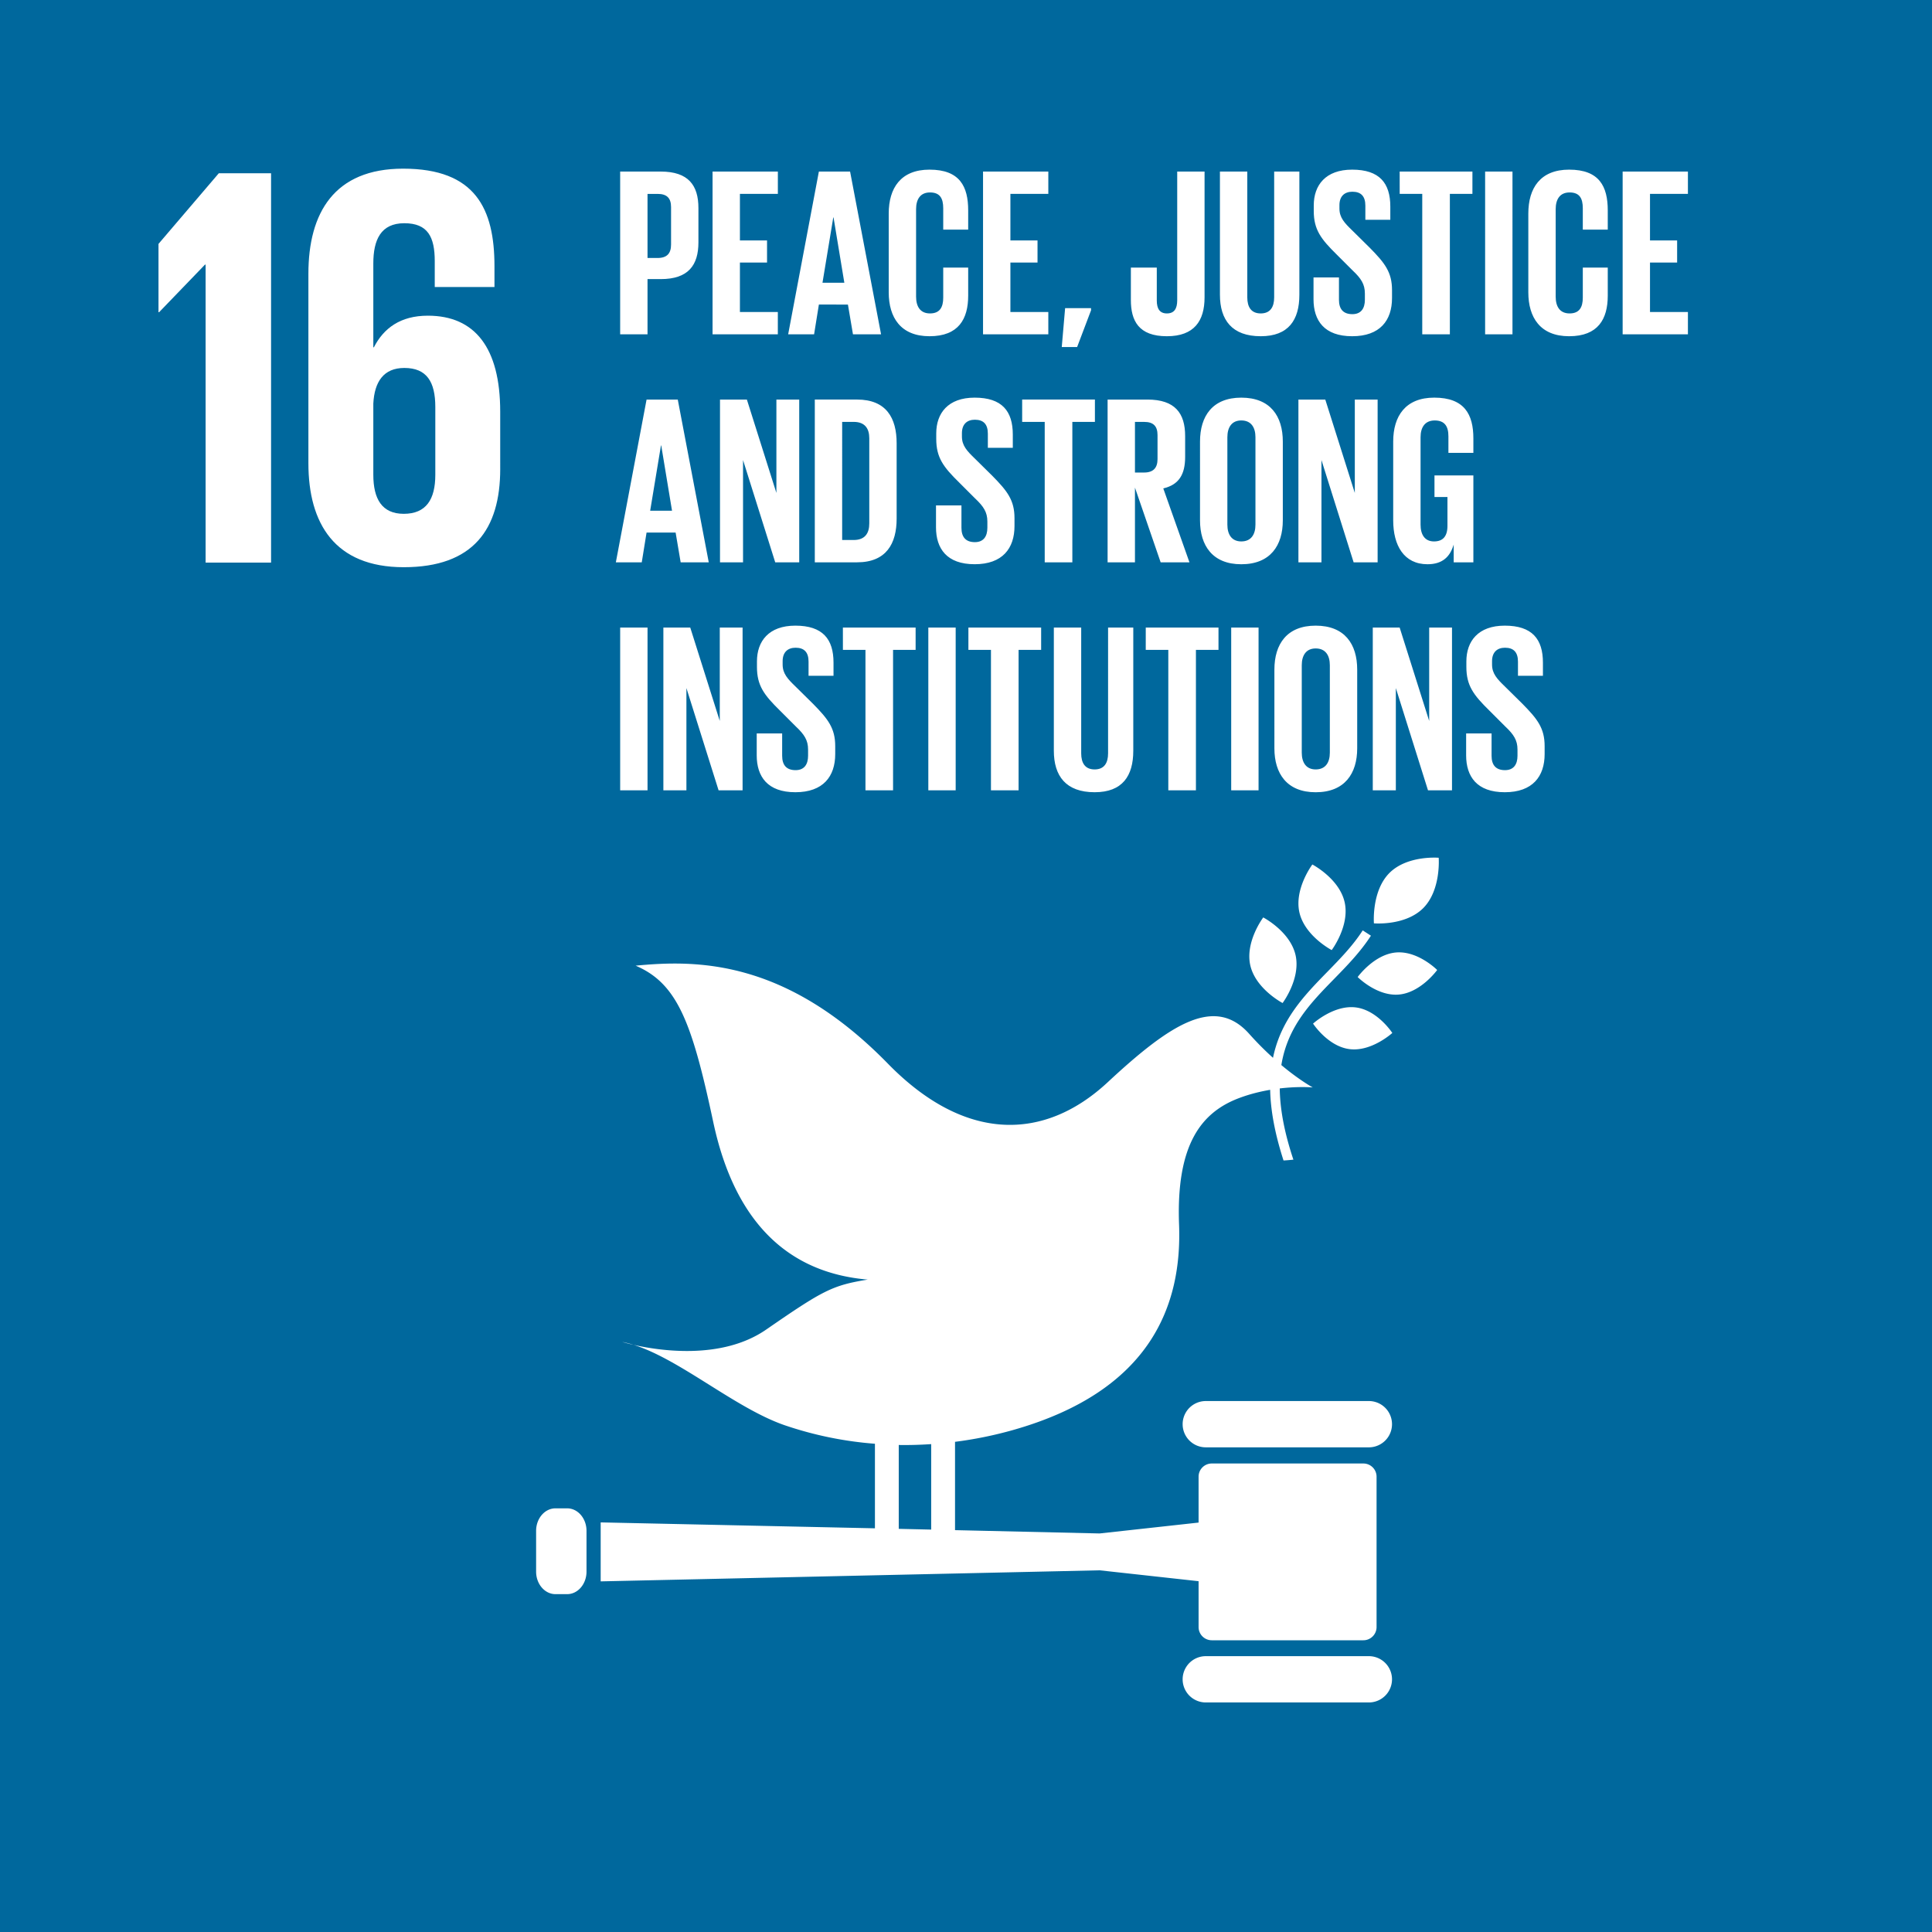
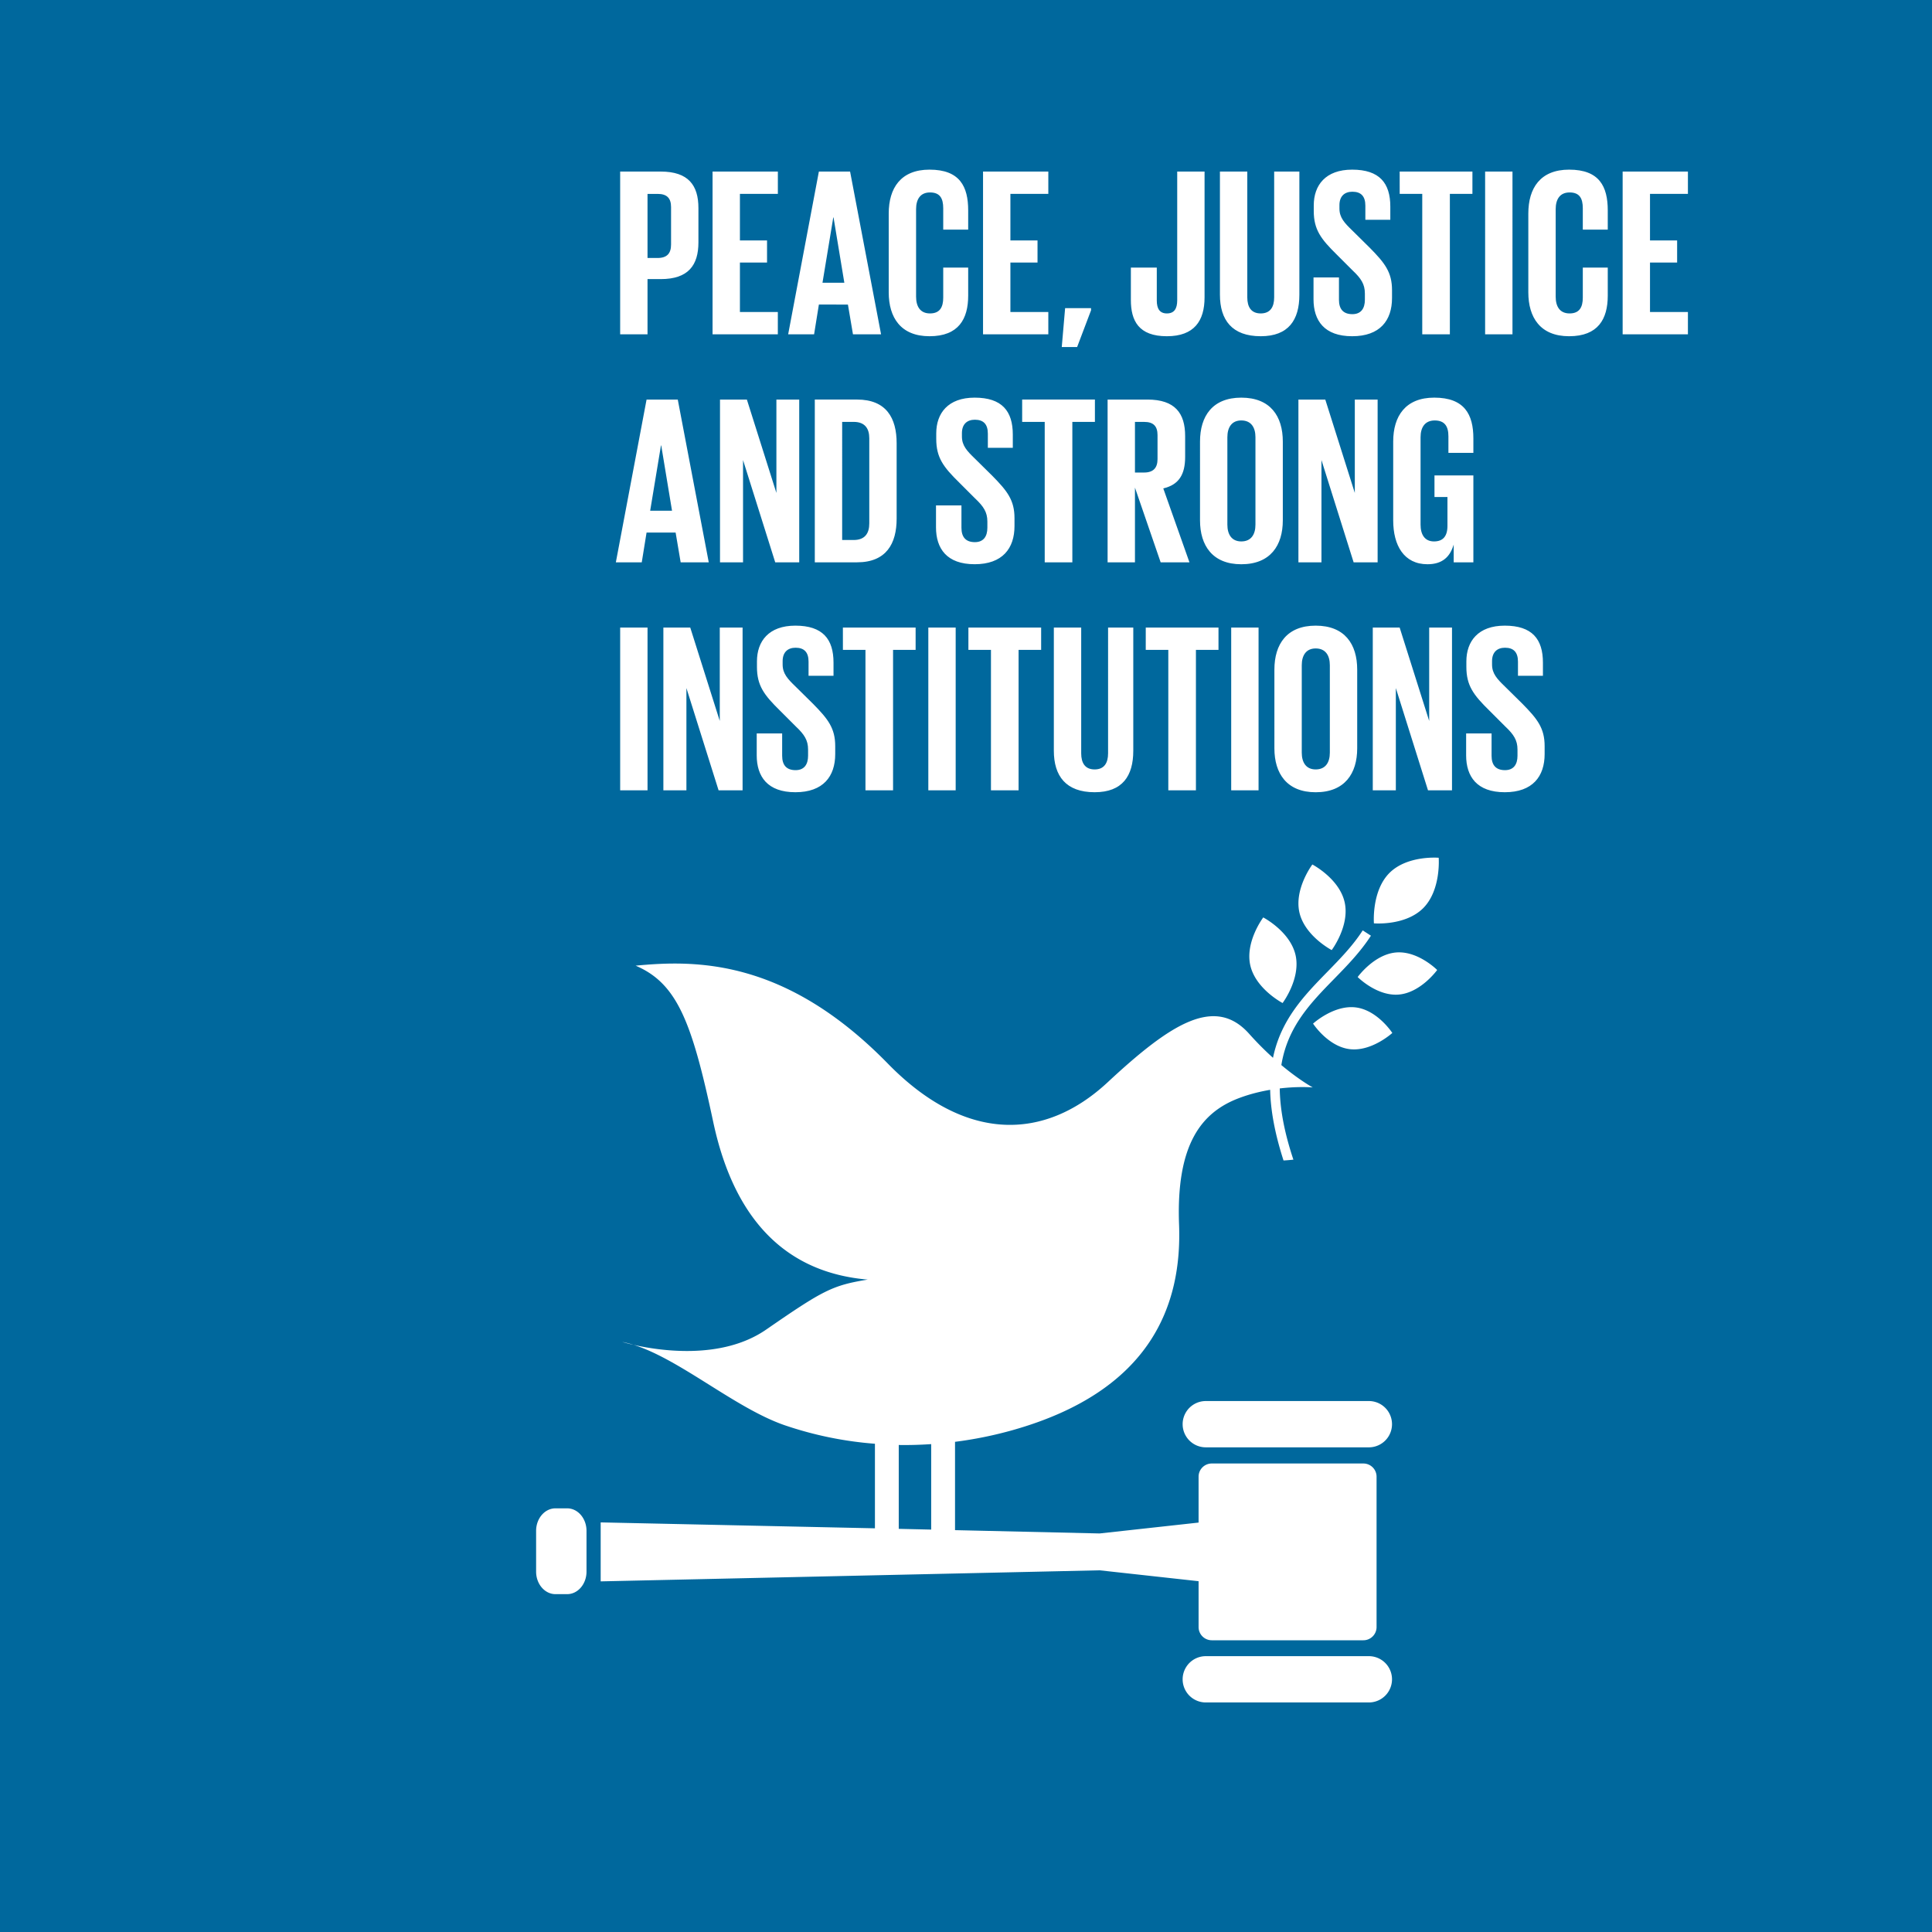
<svg xmlns="http://www.w3.org/2000/svg" viewBox="0 0 161 161">
  <g fill="none" fill-rule="evenodd">
    <path fill="#00689D" d="M0 0h161v161H0z" />
-     <path d="M13.208 20.325v5.694h.049l3.828-3.97h.049v24.836h5.455V14.437h-4.354zm23.068 19.239c0 2.058-.766 3.254-2.63 3.254-1.819 0-2.536-1.243-2.536-3.254V33.63c.094-1.818.86-2.967 2.584-2.967 1.863 0 2.582 1.149 2.582 3.255v5.646zm5.408-.478V34.3c0-5.311-2.105-7.993-6.029-7.993-2.299 0-3.686 1.053-4.498 2.633h-.047v-6.987c0-1.963.62-3.351 2.584-3.351 1.961 0 2.535 1.148 2.535 3.157v2.158h4.977V22.19c0-4.786-1.578-8.135-7.61-8.135-5.742 0-7.896 3.685-7.896 8.758v15.792c0 5.024 2.203 8.662 7.945 8.662 5.79 0 8.04-3.158 8.04-8.183z" fill="#FFF" />
    <g fill="#FFF">
      <path d="M109.363 72.041s-1.522 2.022-1.08 3.991c.446 1.97 2.692 3.142 2.692 3.142s1.523-2.022 1.078-3.99c-.444-1.972-2.69-3.143-2.69-3.143m-2.48 11.544s1.523-2.022 1.08-3.992c-.447-1.97-2.692-3.14-2.692-3.14s-1.523 2.02-1.08 3.99c.446 1.97 2.692 3.143 2.692 3.143m6.256-2.166s1.608 1.622 3.438 1.459c1.831-.163 3.187-2.047 3.187-2.047s-1.605-1.62-3.437-1.458c-1.83.162-3.188 2.046-3.188 2.046m2.633-8.659c-1.489 1.512-1.279 4.185-1.279 4.185s2.626.228 4.119-1.28c1.489-1.51 1.279-4.186 1.279-4.186s-2.628-.227-4.119 1.281m-3.285 14.669c1.824.216 3.539-1.35 3.539-1.35s-1.242-1.916-3.064-2.131c-1.826-.215-3.541 1.352-3.541 1.352s1.242 1.914 3.066 2.129m1.629 29.324h-13.634a1.928 1.928 0 1 0 0 3.857h13.634a1.929 1.929 0 0 0 0-3.857m0 21.26h-13.634a1.928 1.928 0 1 0 0 3.857h13.634a1.929 1.929 0 0 0 0-3.857M52.8 112.071a8.732 8.732 0 0 0-.947-.244s.35.11.946.244" />
      <path d="M74.896 120.416c.898.015 1.8-.012 2.703-.073v7.123l-2.703-.062v-6.988zm38.717 1.542H100.98c-.606 0-1.098.492-1.098 1.097v3.826l-8.247.907-12.049-.276v-7.36a32.988 32.988 0 0 0 4.794-.972c11.6-3.273 14.128-10.497 13.875-17.132-.252-6.756 1.91-9.38 5.017-10.547.89-.334 1.77-.546 2.575-.683.035 1.66.371 3.59 1.114 5.888.275-.015.55-.038.822-.068-.784-2.35-1.118-4.286-1.137-5.935 1.606-.19 2.751-.083 2.751-.083s-1.085-.583-2.618-1.864c.521-3.2 2.427-5.164 4.391-7.173 1.08-1.107 2.196-2.248 3.074-3.609l-.685-.442c-.83 1.293-1.922 2.404-2.973 3.481-1.915 1.96-3.848 3.962-4.503 7.138a25.924 25.924 0 0 1-1.985-1.999c-2.86-3.207-6.542-.85-11.792 4.037-5.254 4.886-11.858 5.054-18.31-1.547-8.51-8.713-15.935-8.664-21.027-8.169 3.483 1.483 4.701 4.738 6.464 13.01 1.848 8.68 6.507 12.607 12.881 13.15-2.955.478-3.72.888-8.47 4.168-3.71 2.56-8.928 1.751-11.044 1.27 3.884 1.211 8.484 5.285 12.6 6.702a30.457 30.457 0 0 0 7.511 1.54v7.046l-22.855-.493v4.915l41.58-.922 8.246.908v3.822a1.1 1.1 0 0 0 1.098 1.1h12.634c.607 0 1.1-.494 1.1-1.1v-12.534a1.1 1.1 0 0 0-1.1-1.097zm-64.737 9.011c0 1.036-.723 1.877-1.614 1.877h-.972c-.89 0-1.614-.841-1.614-1.877v-3.397c0-1.038.725-1.877 1.614-1.877h.972c.89 0 1.614.839 1.614 1.877v3.397z" />
    </g>
    <path d="M53.96 16.157v5.341h.842c.78 0 1.12-.379 1.12-1.12v-3.12c0-.74-.34-1.1-1.12-1.1h-.841zm-2.28-1.86h3.382c2.3 0 3.14 1.14 3.14 3.04v2.861c0 1.9-.84 3.061-3.14 3.061H53.96v4.601h-2.28V14.297zm7.7 0h5.442v1.86H61.66v3.88h2.26v1.842h-2.26v4.12h3.16v1.86h-5.44zm9.161 9.263h1.82l-.9-5.442h-.021l-.899 5.441zm-2.861 4.3l2.56-13.563h2.601l2.581 13.563h-2.341l-.42-2.48H68.24l-.399 2.48H65.68zm8.38-3.501v-6.561c0-2.121 1-3.661 3.4-3.661 2.522 0 3.222 1.4 3.222 3.4v1.6h-2.08v-1.78c0-.84-.28-1.32-1.102-1.32-.818 0-1.16.58-1.16 1.4v7.282c0 .82.342 1.4 1.16 1.4.822 0 1.102-.52 1.102-1.32v-2.5h2.08v2.34c0 1.94-.8 3.38-3.222 3.38-2.4 0-3.4-1.56-3.4-3.66m7.86-10.062h5.44v1.86H84.2v3.88h2.26v1.842H84.2v4.12h3.16v1.86h-5.44zm18.46 0v10.482c0 1.96-.86 3.24-3.14 3.24-2.36 0-3.001-1.3-3.001-3.02v-2.7h2.16v2.74c0 .68.24 1.08.84 1.08.62 0 .862-.4.862-1.1V14.297h2.28zm7.901 0v10.262c0 2.1-.899 3.46-3.22 3.46-2.4 0-3.4-1.36-3.4-3.46V14.297h2.28v10.482c0 .8.32 1.34 1.12 1.34s1.12-.54 1.12-1.34V14.297h2.1zm1.179 10.643v-1.822h2.12v1.862c0 .76.34 1.2 1.12 1.2.72 0 1.04-.48 1.04-1.2v-.52c0-.78-.32-1.261-1.02-1.921l-1.34-1.34c-1.3-1.281-1.9-2.06-1.9-3.621v-.46c0-1.681.98-2.981 3.2-2.981 2.28 0 3.18 1.12 3.18 3.08v1.1h-2.08v-1.18c0-.78-.36-1.16-1.08-1.16-.64 0-1.08.36-1.08 1.12v.28c0 .76.42 1.202 1.08 1.84l1.46 1.442c1.24 1.26 1.842 2.02 1.842 3.52v.66c0 1.86-1.001 3.18-3.321 3.18-2.321 0-3.221-1.3-3.221-3.08m7.18-10.642h6.062v1.86h-1.88V27.86h-2.301V16.157h-1.88zm7.12 13.563h2.28V14.297h-2.28zm3.6-3.501v-6.561c0-2.121 1-3.661 3.4-3.661 2.52 0 3.22 1.4 3.22 3.4v1.6h-2.08v-1.78c0-.84-.28-1.32-1.1-1.32-.82 0-1.16.58-1.16 1.4v7.282c0 .82.34 1.4 1.16 1.4.82 0 1.1-.52 1.1-1.32v-2.5h2.08v2.34c0 1.94-.8 3.38-3.22 3.38-2.4 0-3.4-1.56-3.4-3.66m7.86-10.062h5.44v1.86h-3.16v3.88h2.26v1.842h-2.26v4.12h3.16v1.86h-5.44zM54.182 42.56h1.82l-.9-5.442h-.021l-.9 5.441zm-2.861 4.3l2.56-13.563h2.6l2.582 13.563h-2.341l-.42-2.48H53.88l-.4 2.48h-2.16zm10.599-8.522v8.522H60V33.297h2.24l2.46 7.782v-7.782h1.902V46.86h-2zM71.14 45c.94 0 1.3-.56 1.3-1.38v-7.103c0-.8-.36-1.36-1.3-1.36h-.96V45h.96zm3.58-8.063v6.283c0 2.08-.86 3.64-3.3 3.64H67.9V33.296h3.52c2.44 0 3.3 1.54 3.3 3.64zM78 43.94v-1.822h2.121v1.861c0 .76.34 1.2 1.12 1.2.72 0 1.04-.48 1.04-1.2v-.52c0-.78-.32-1.26-1.02-1.92l-1.34-1.34c-1.301-1.28-1.9-2.06-1.9-3.622v-.46c0-1.68.979-2.98 3.2-2.98 2.28 0 3.18 1.12 3.18 3.08v1.1h-2.08v-1.18c0-.78-.36-1.16-1.08-1.16-.64 0-1.08.36-1.08 1.12v.28c0 .76.42 1.201 1.08 1.84l1.46 1.442c1.24 1.26 1.841 2.02 1.841 3.52v.66c0 1.86-1.001 3.18-3.321 3.18-2.321 0-3.221-1.3-3.221-3.08m7.18-10.642h6.063v1.86h-1.881V46.86H87.06V35.157h-1.88zm9.4 1.86v4.221h.761c.78 0 1.12-.4 1.12-1.12v-2c0-.74-.34-1.1-1.12-1.1h-.76zm0 5.481v6.222H92.3V33.297h3.321c2.3 0 3.141 1.14 3.141 3.04v1.741c0 1.46-.52 2.32-1.822 2.621l2.181 6.161h-2.4l-2.14-6.222zm10.041 3.082v-7.283c0-.82-.36-1.4-1.18-1.4-.8 0-1.16.58-1.16 1.4v7.282c0 .82.36 1.4 1.16 1.4.82 0 1.18-.58 1.18-1.4m-4.62-.36V36.8c0-2.122 1.04-3.663 3.44-3.663 2.42 0 3.46 1.541 3.46 3.662v6.561c0 2.1-1.04 3.661-3.46 3.661-2.4 0-3.44-1.56-3.44-3.66m10.12-5.023v8.522h-1.92V33.297h2.24l2.46 7.782v-7.782h1.901V46.86h-2zm9.419 1.28h3.241v7.242h-1.64v-1.48c-.3 1.02-.941 1.64-2.181 1.64-1.96 0-2.86-1.56-2.86-3.66v-6.562c0-2.12 1.02-3.662 3.421-3.662 2.52 0 3.26 1.401 3.26 3.401v1.201h-2.08v-1.38c0-.84-.32-1.32-1.14-1.32-.821 0-1.181.58-1.181 1.4v7.281c0 .82.341 1.4 1.12 1.4.74 0 1.121-.42 1.121-1.3v-2.4h-1.081v-1.8zM51.681 65.86h2.28V52.297h-2.28zm5.52-8.522v8.522h-1.92V52.297h2.24l2.46 7.782v-7.782h1.901V65.86h-2zm5.859 5.602v-1.822h2.12v1.861c0 .76.34 1.2 1.12 1.2.72 0 1.04-.48 1.04-1.2v-.52c0-.78-.32-1.26-1.02-1.92l-1.34-1.34c-1.3-1.28-1.9-2.06-1.9-3.622v-.46c0-1.68.98-2.98 3.2-2.98 2.28 0 3.18 1.12 3.18 3.08v1.1h-2.08v-1.18c0-.78-.36-1.16-1.08-1.16-.64 0-1.08.36-1.08 1.12v.28c0 .76.42 1.201 1.08 1.84l1.46 1.441c1.24 1.26 1.842 2.02 1.842 3.521v.66c0 1.86-1.001 3.18-3.321 3.18-2.321 0-3.221-1.3-3.221-3.08m7.181-10.642h6.061v1.86h-1.88V65.86h-2.3V54.157h-1.88zM77.36 65.86h2.28V52.297h-2.28zm3.34-13.563h6.062v1.86h-1.88V65.86H82.58V54.157H80.7zm13.74 0v10.262c0 2.1-.899 3.46-3.22 3.46-2.4 0-3.4-1.36-3.4-3.46V52.297h2.28v10.482c0 .8.32 1.34 1.12 1.34s1.12-.54 1.12-1.34V52.297h2.1zm1.04 0h6.061v1.86h-1.88V65.86h-2.302V54.157h-1.88zm7.12 13.563h2.28V52.297h-2.28zm8.22-3.14v-7.283c0-.82-.36-1.4-1.18-1.4-.8 0-1.16.58-1.16 1.4v7.282c0 .82.36 1.4 1.16 1.4.82 0 1.18-.58 1.18-1.4m-4.62-.36V55.8c0-2.122 1.04-3.663 3.44-3.663 2.42 0 3.46 1.541 3.46 3.662v6.561c0 2.1-1.04 3.661-3.46 3.661-2.4 0-3.44-1.56-3.44-3.66m10.12-5.023v8.522h-1.922V52.297h2.24l2.461 7.782v-7.782H121V65.86h-2zm5.858 5.602v-1.822h2.12v1.861c0 .76.34 1.2 1.12 1.2.72 0 1.04-.48 1.04-1.2v-.52c0-.78-.32-1.26-1.02-1.92l-1.34-1.34c-1.3-1.28-1.9-2.06-1.9-3.622v-.46c0-1.68.98-2.98 3.2-2.98 2.28 0 3.18 1.12 3.18 3.08v1.1h-2.08v-1.18c0-.78-.36-1.16-1.08-1.16-.64 0-1.08.36-1.08 1.12v.28c0 .76.42 1.201 1.08 1.84l1.46 1.441c1.24 1.26 1.842 2.02 1.842 3.521v.66c0 1.86-1.001 3.18-3.321 3.18-2.321 0-3.221-1.3-3.221-3.08M90.92 25.86l-1.16 3.06h-1.28l.28-3.24h2.16z" fill="#FFF" />
  </g>
</svg>